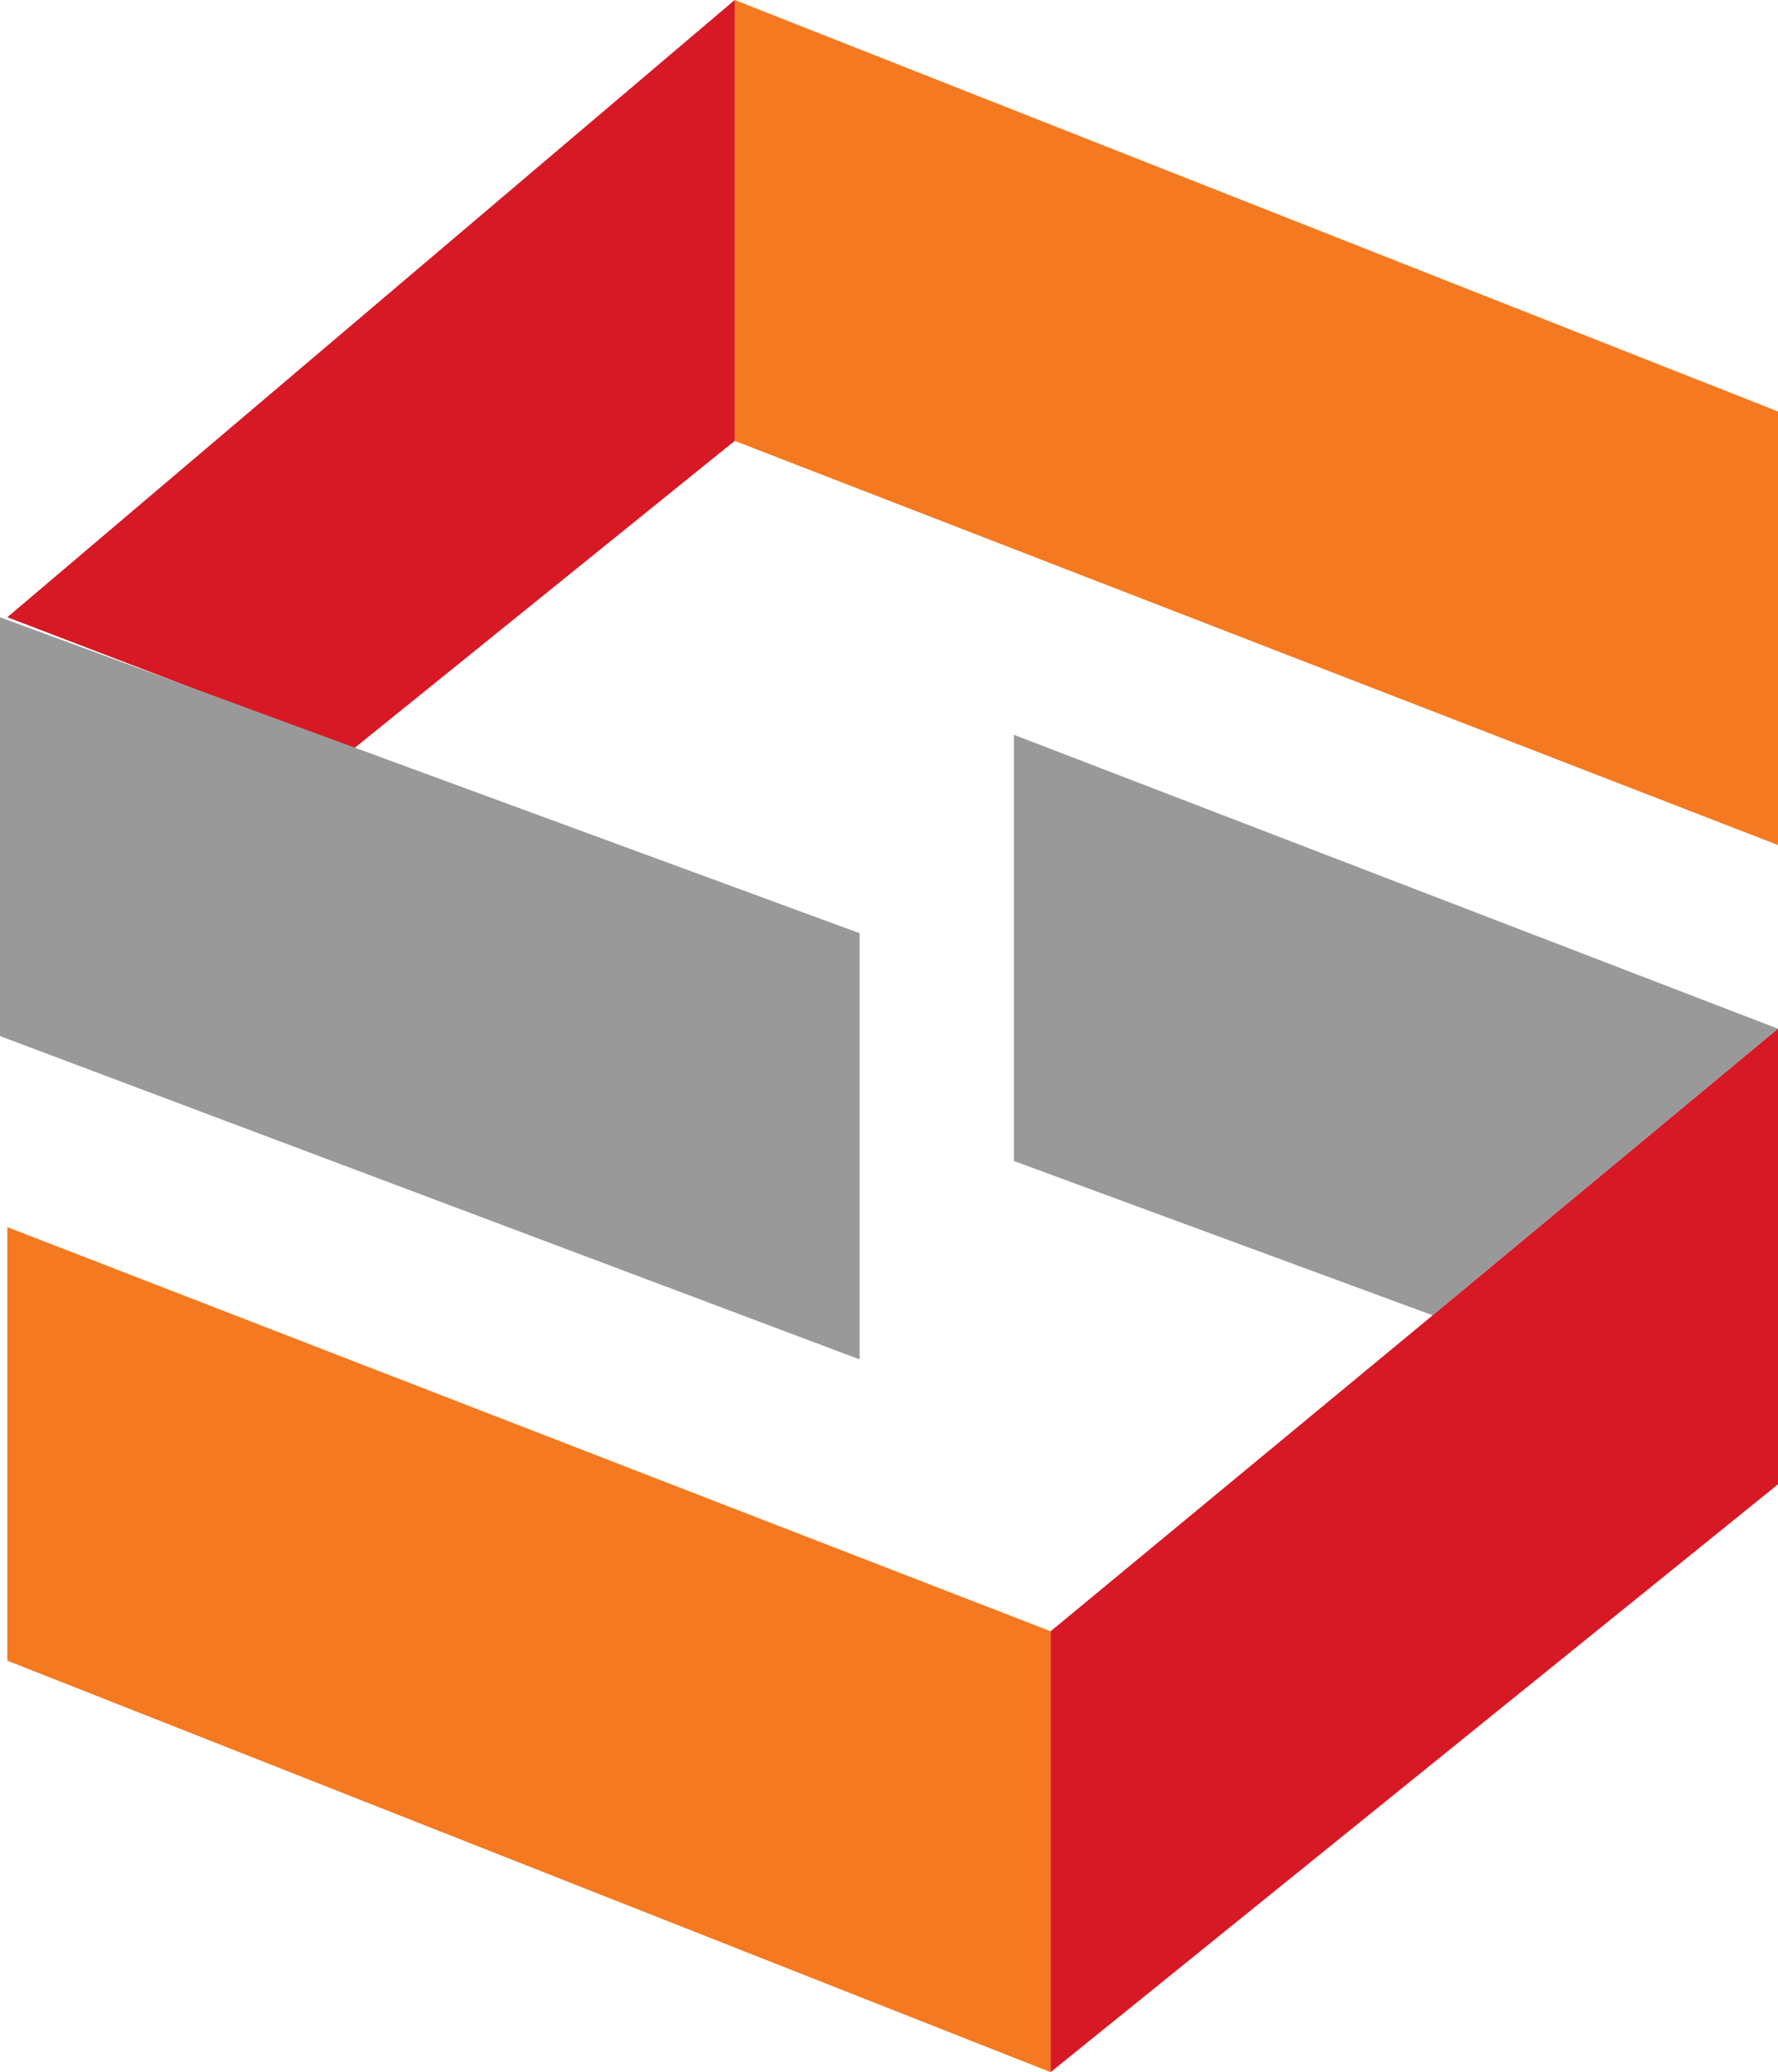
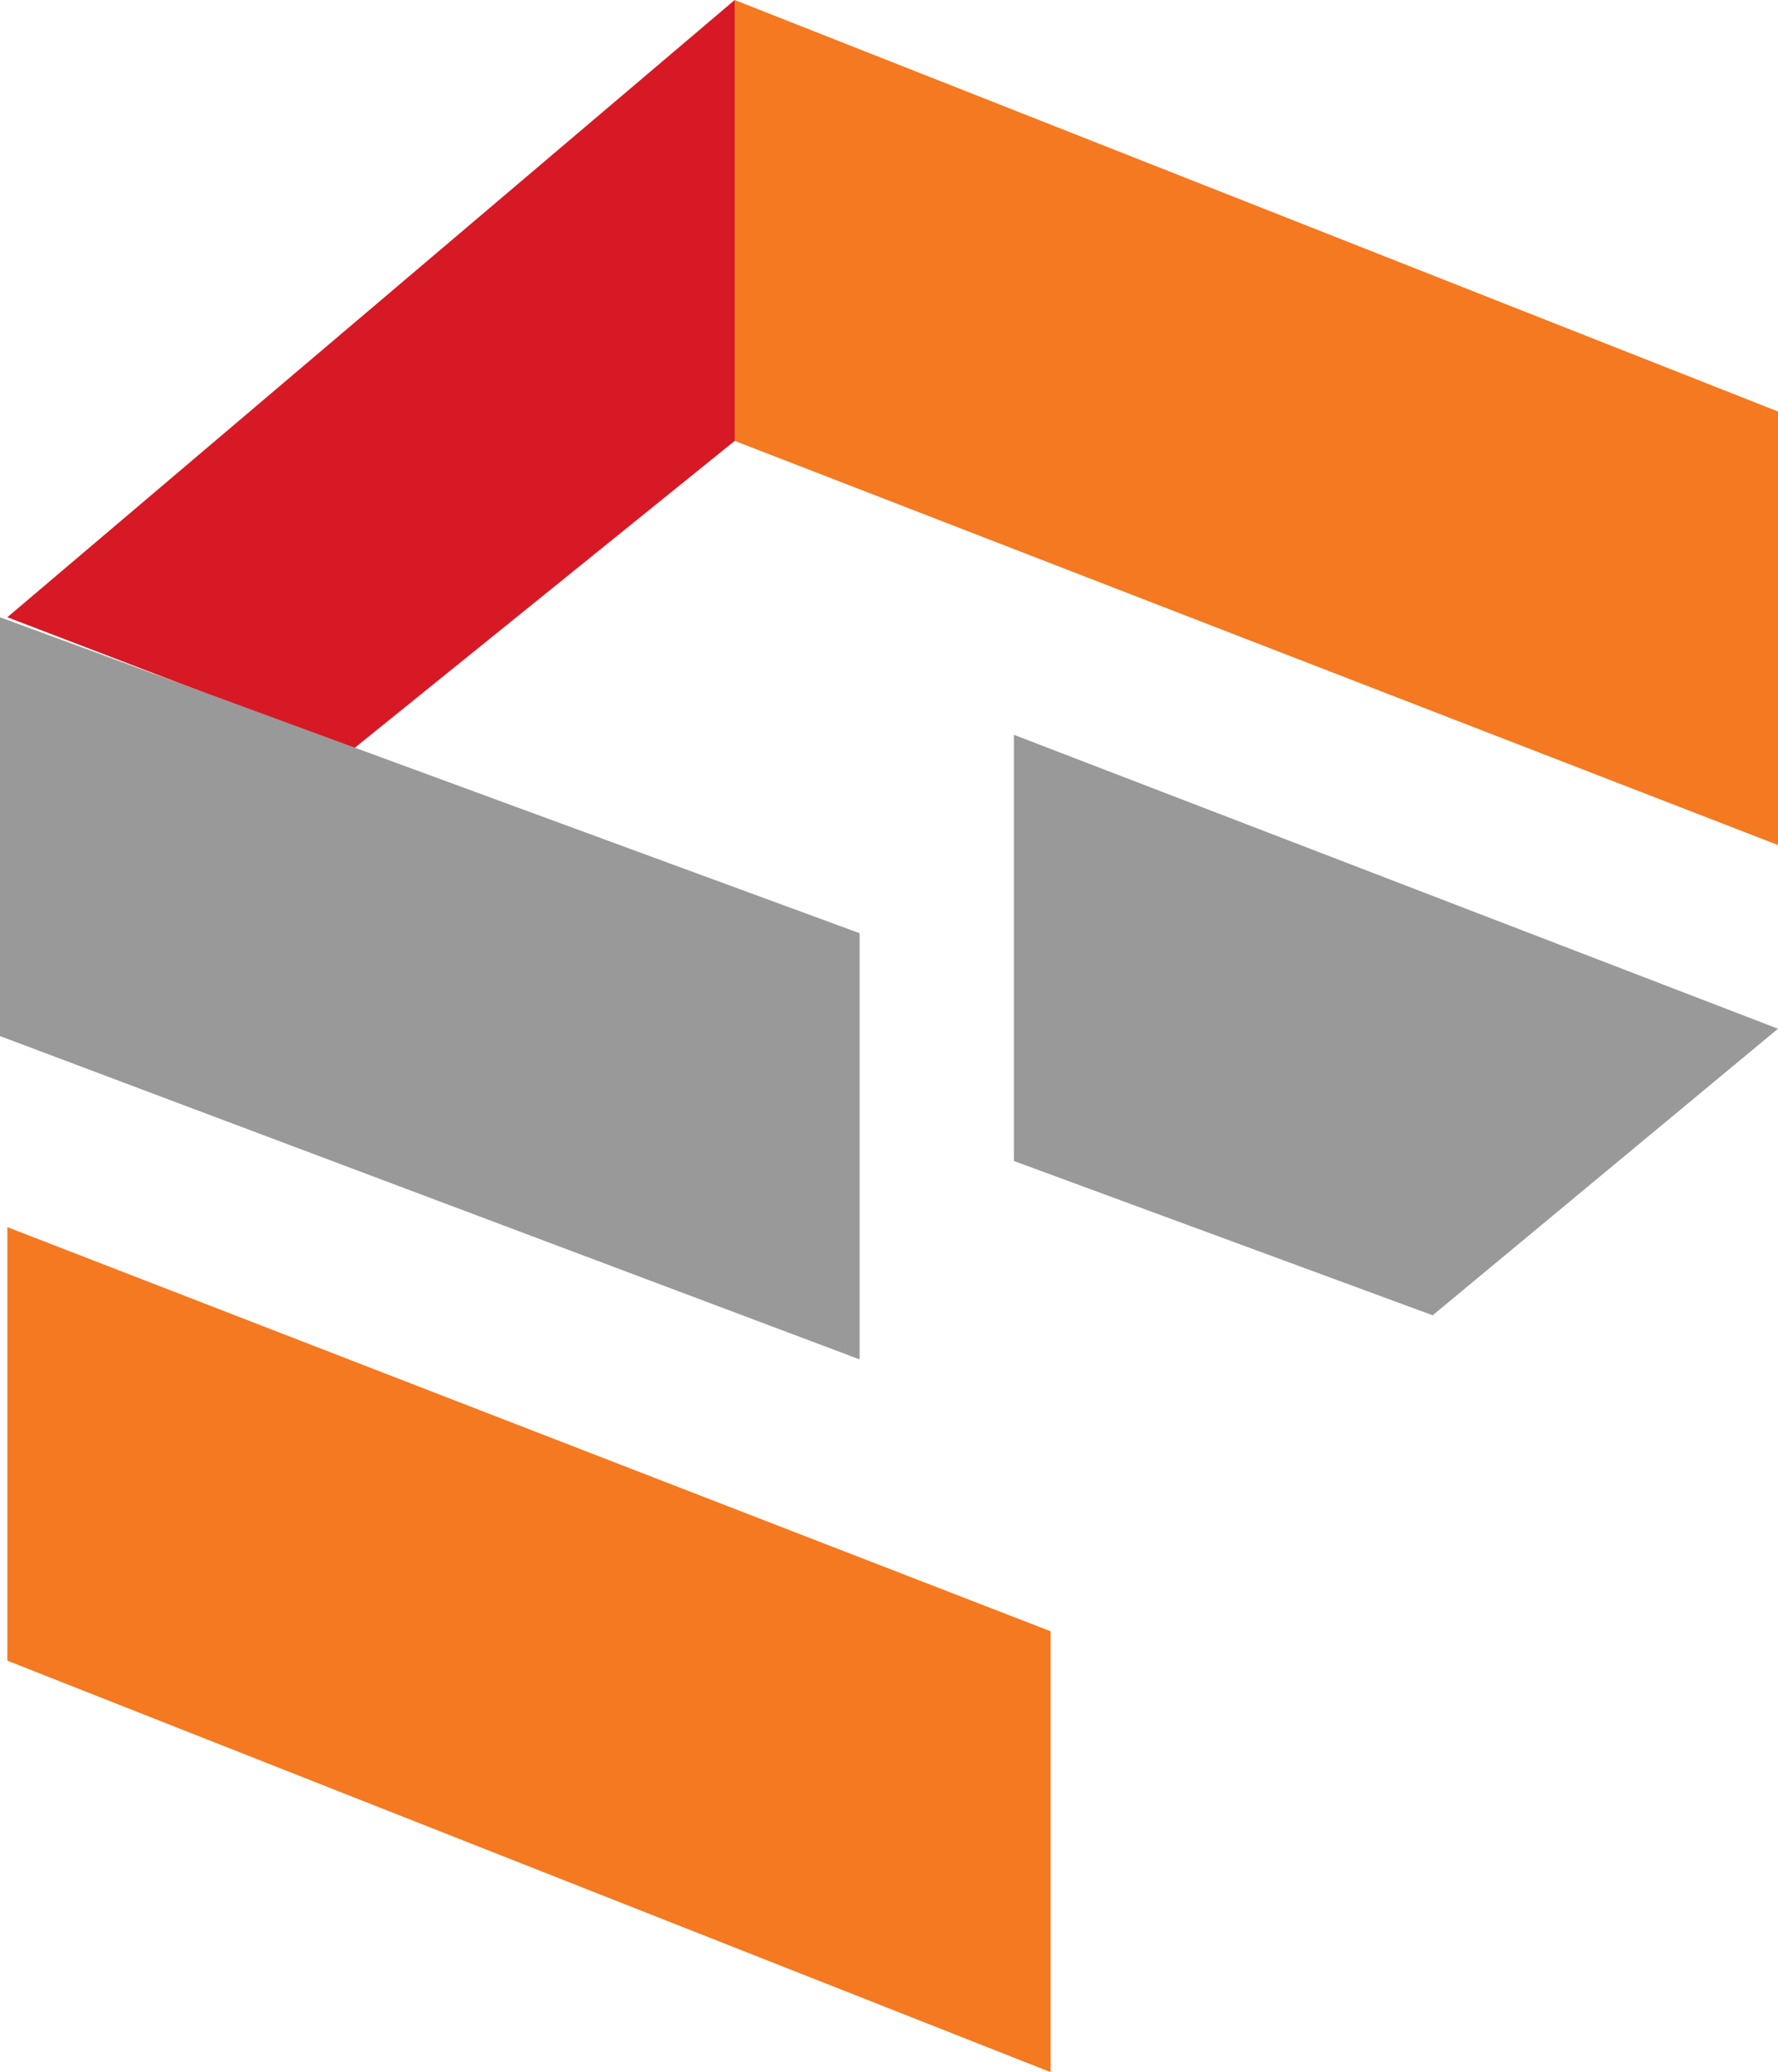
<svg xmlns="http://www.w3.org/2000/svg" id="Layer_1" data-name="Layer 1" viewBox="0 0 24.2 28.2">
  <defs>
    <style>
      .cls-1 {
        fill: #f47920;
      }

      .cls-2 {
        fill: #999;
      }

      .cls-3 {
        fill: #d71925;
      }
    </style>
  </defs>
  <polygon class="cls-1" points="10 0 10 6 24.2 11.5 24.2 5.6 10 0" />
  <polygon class="cls-3" points=".1 8.4 4.8 10.2 10 6 10 0 .1 8.4" />
  <polygon class="cls-2" points="11.7 12.7 0 8.4 0 14.1 11.7 18.5 11.7 12.7" />
  <polygon class="cls-1" points="14.3 22.2 .1 16.7 .1 22.6 14.3 28.2 14.3 22.2" />
  <polygon class="cls-2" points="24.2 14 13.8 10 13.8 15.8 19.5 17.9 24.2 14" />
-   <polygon class="cls-3" points="19.5 17.9 14.3 22.2 14.3 28.2 24.2 20.2 24.2 14 24.2 14 19.5 17.9" />
</svg>